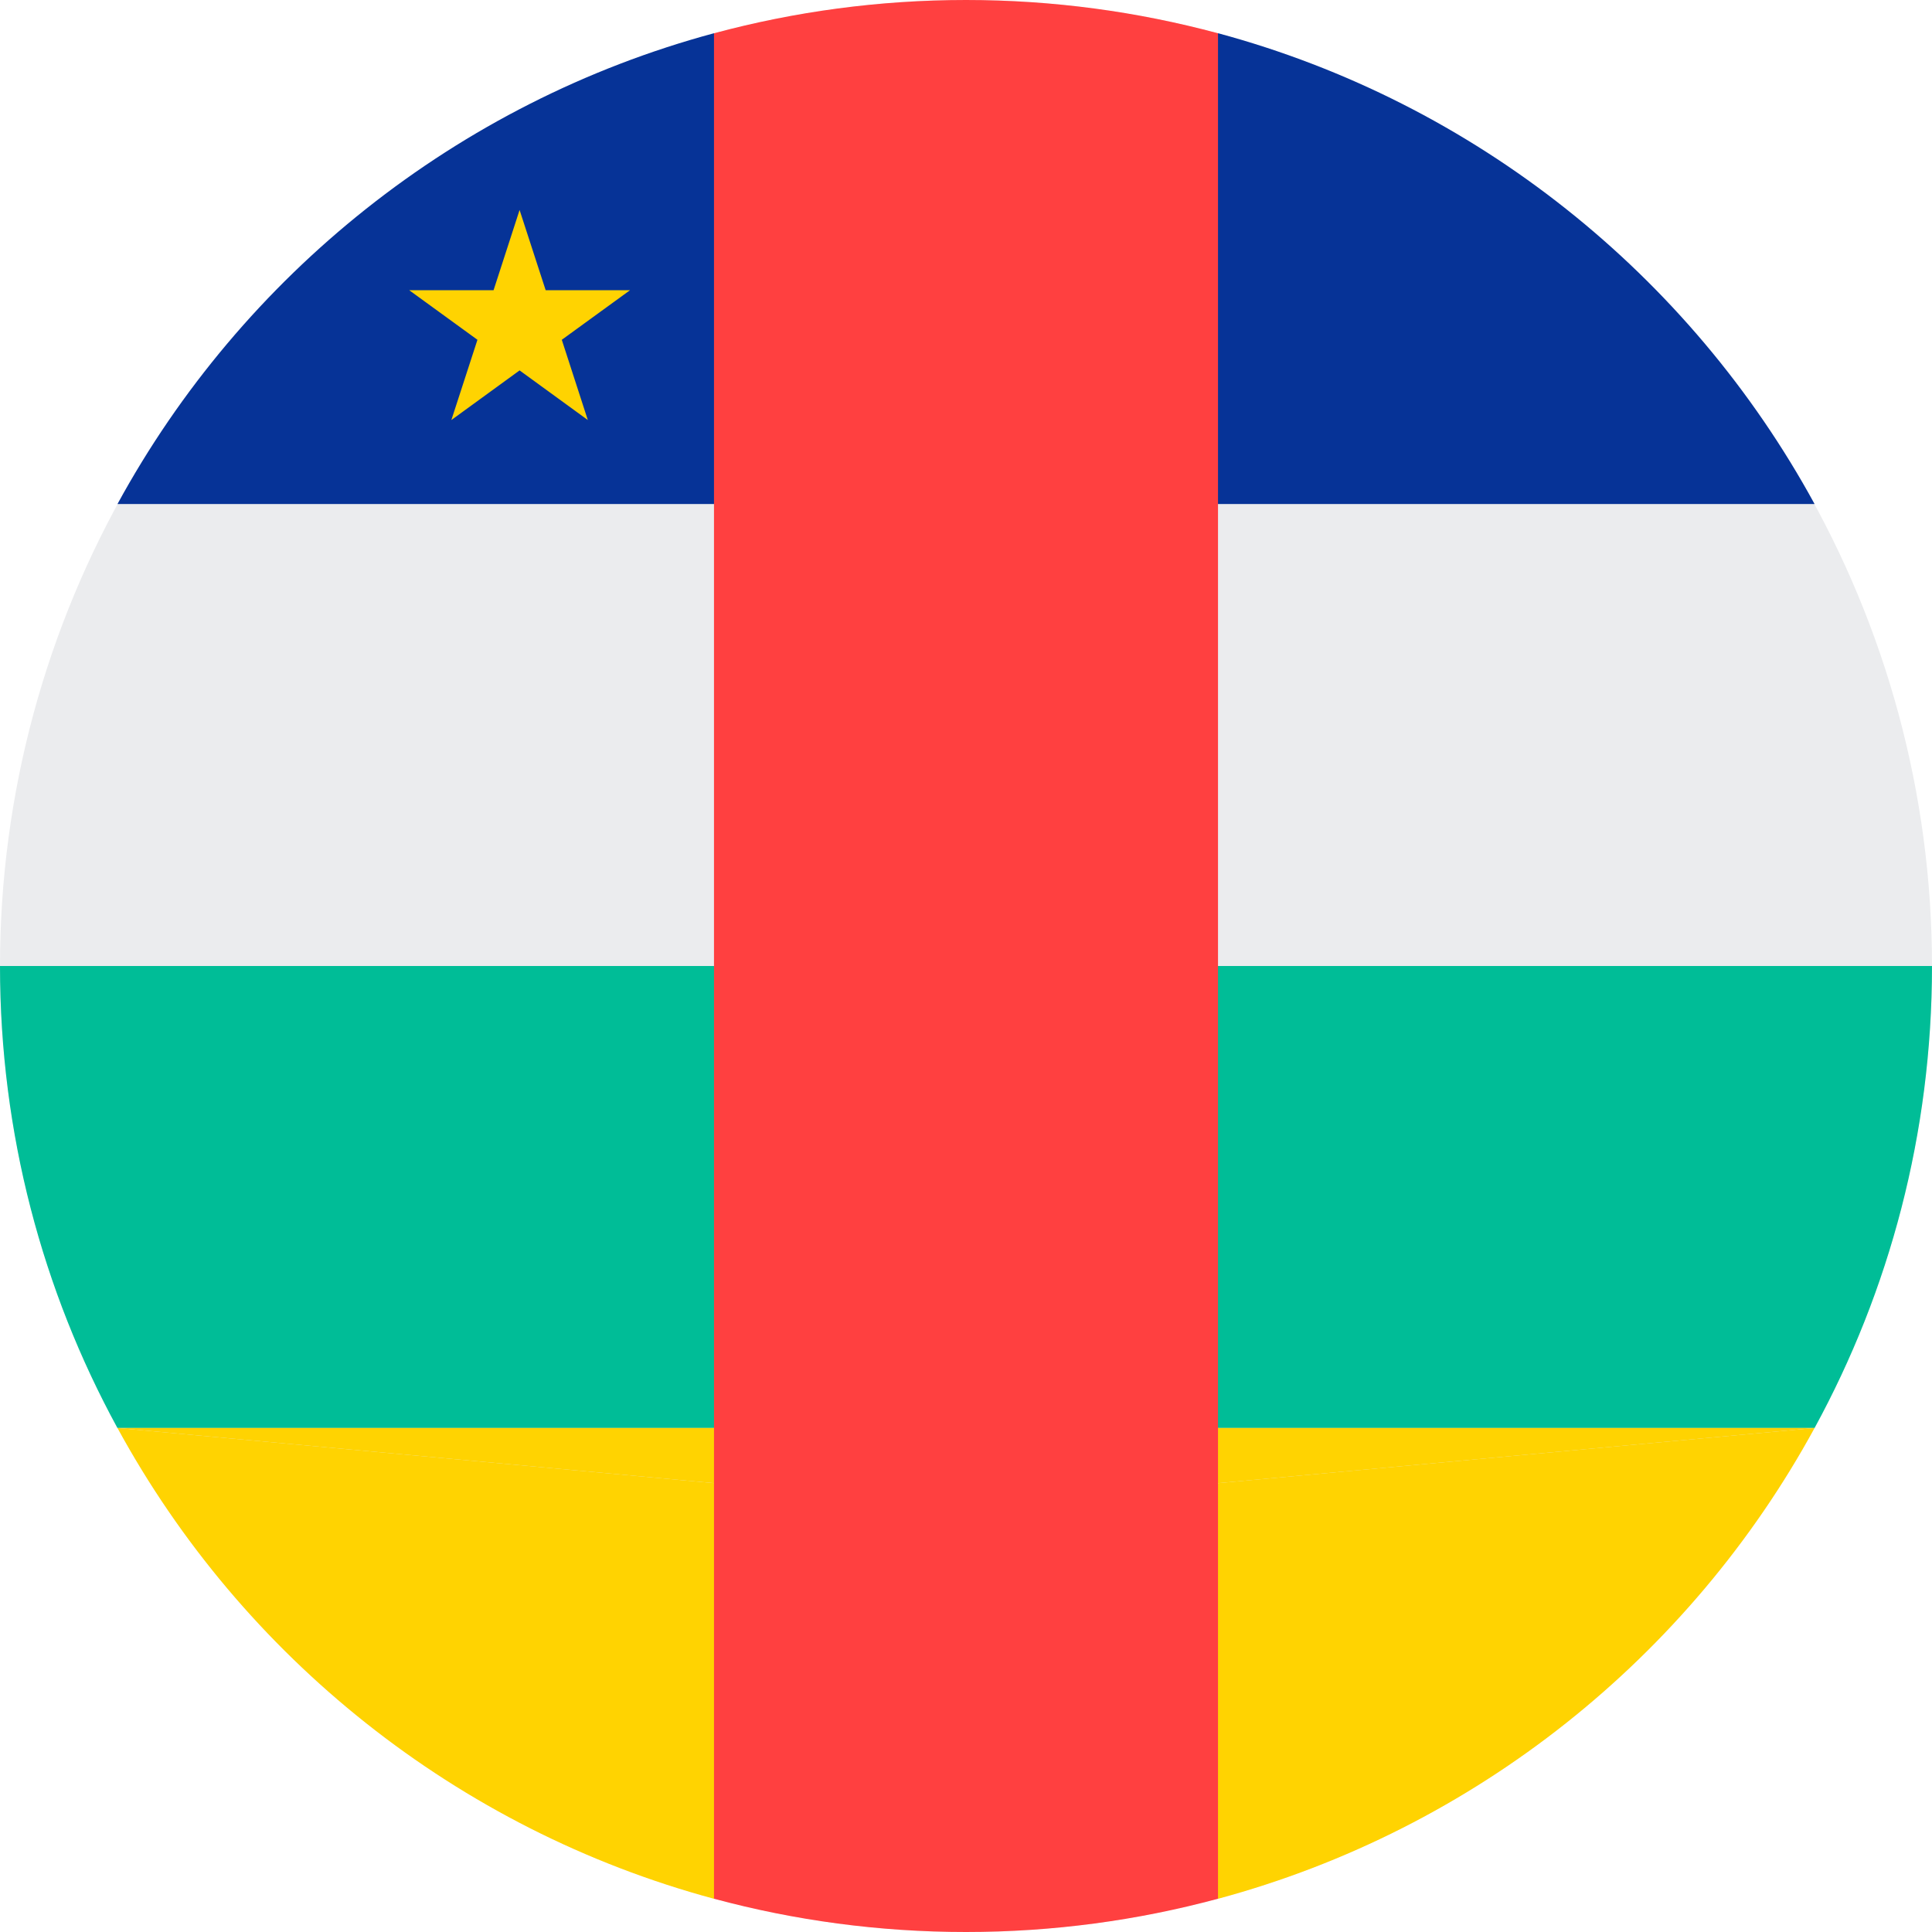
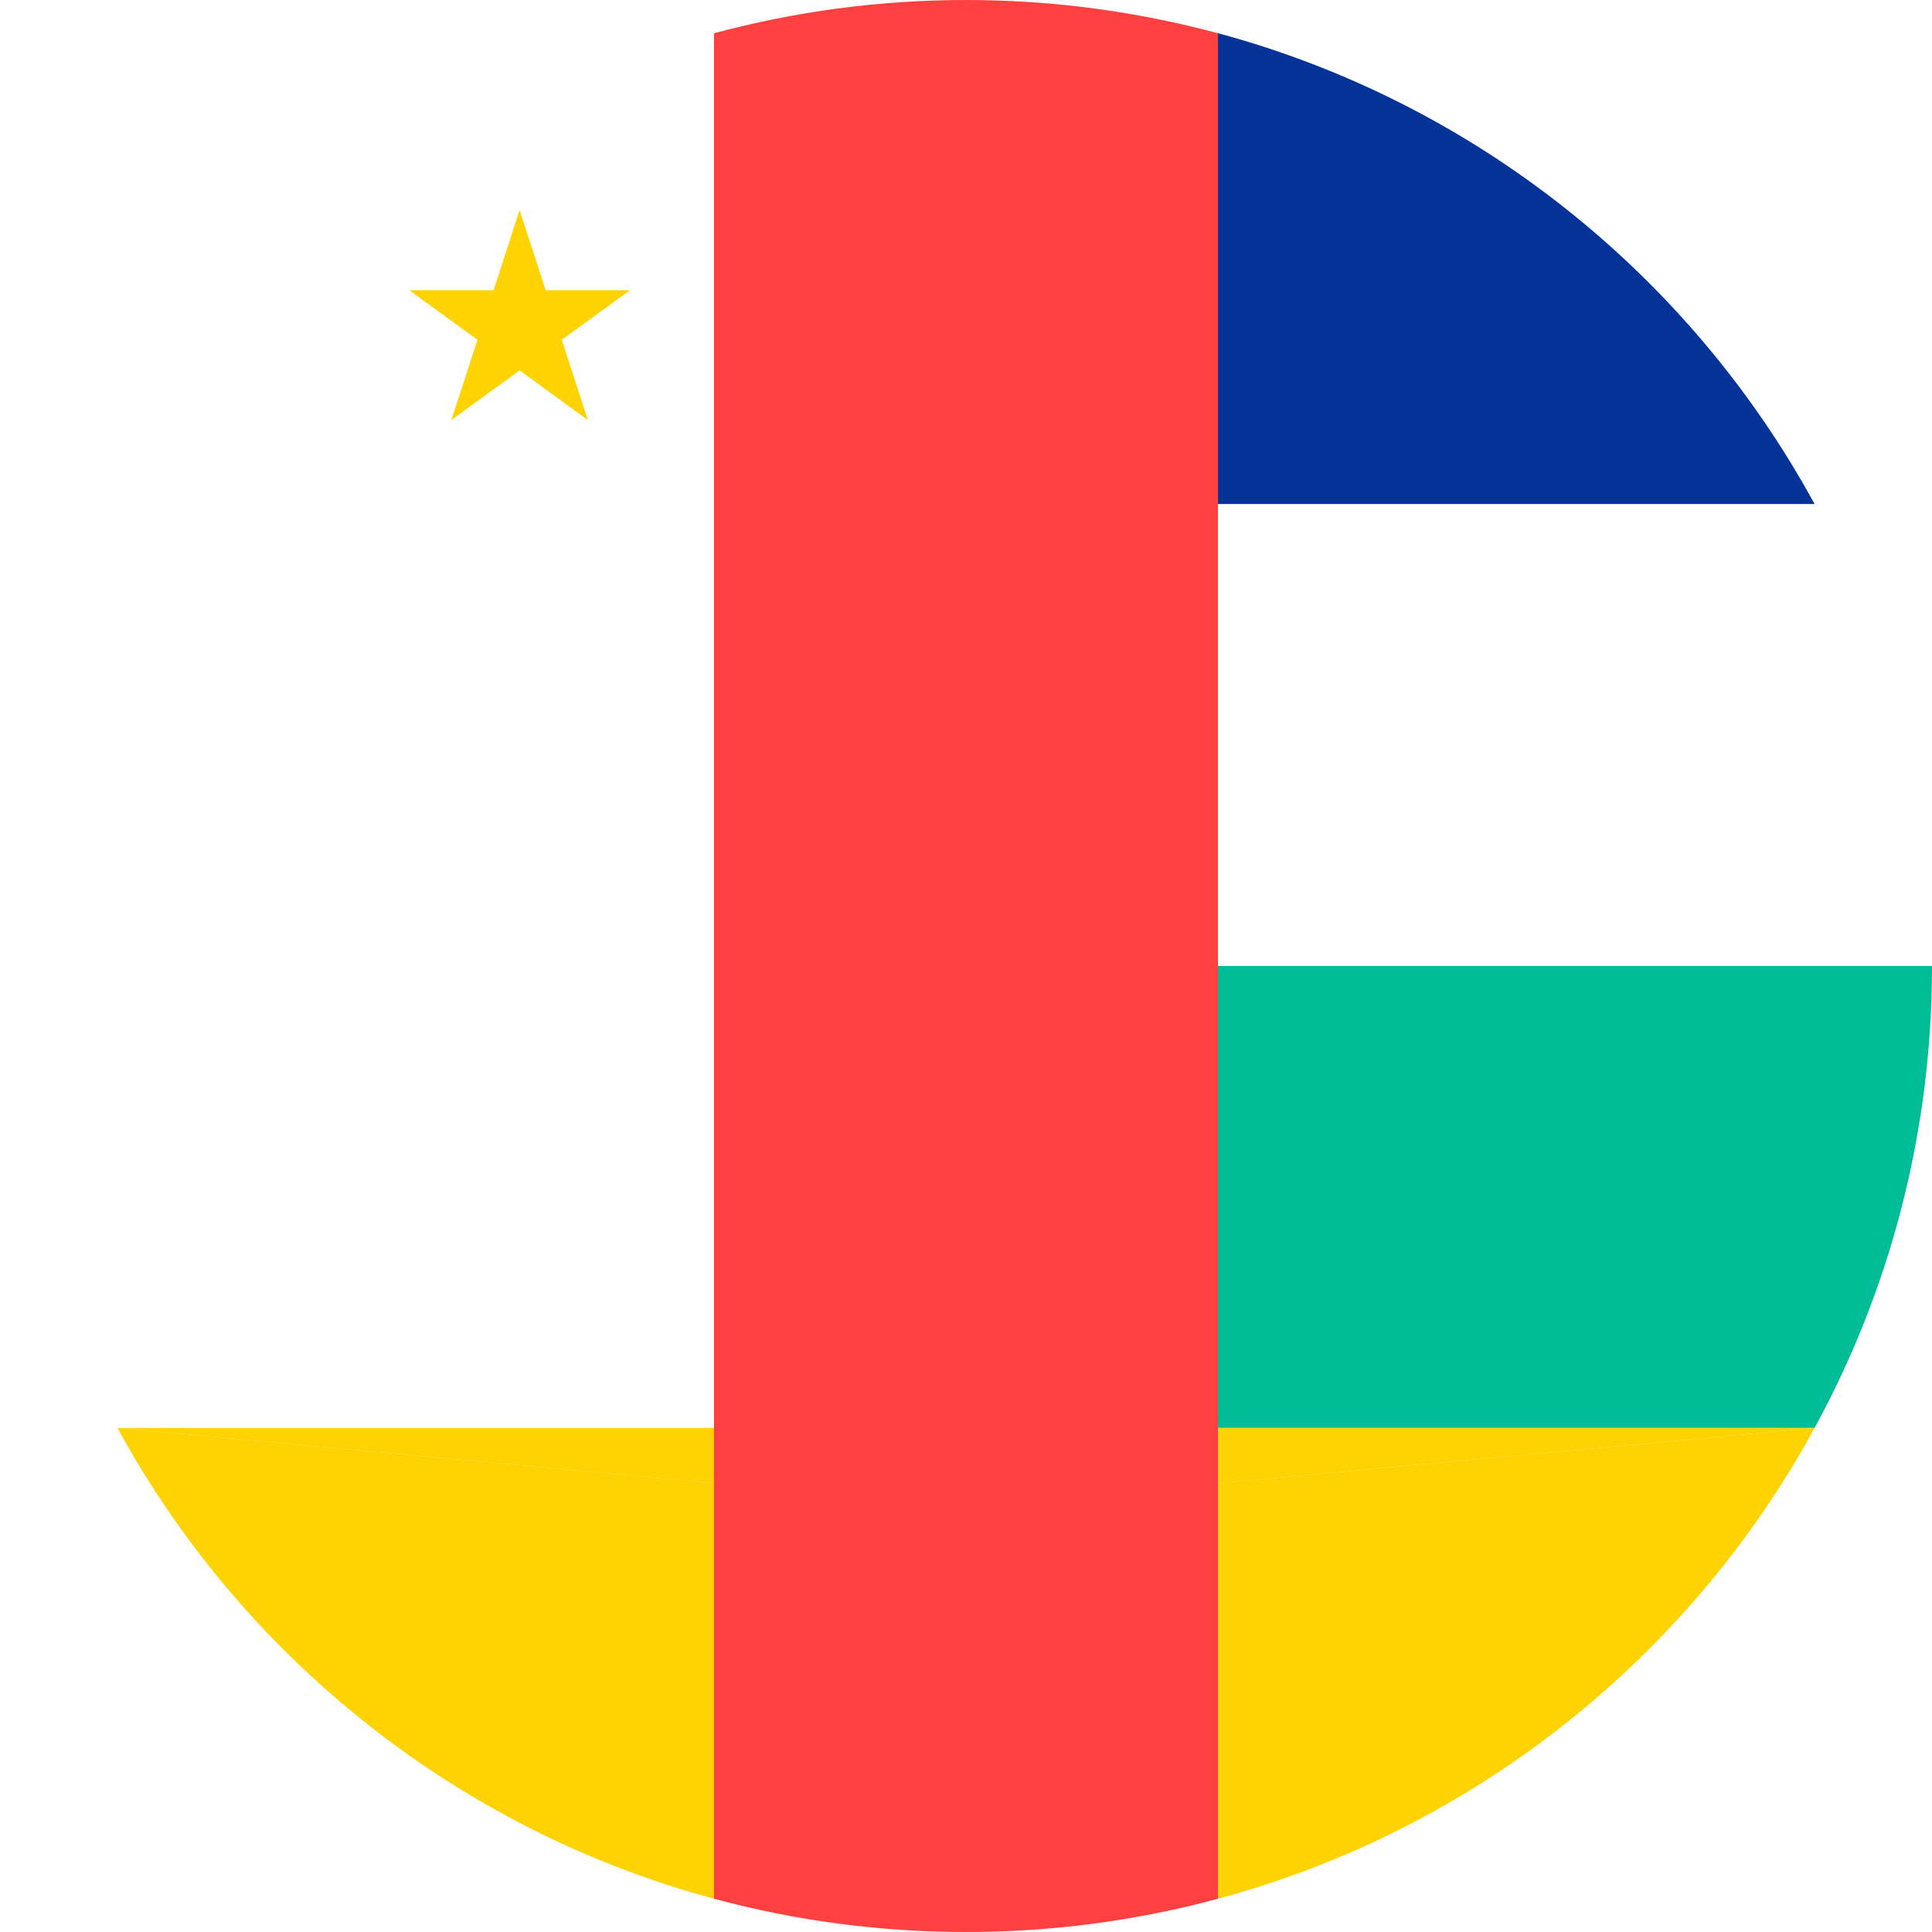
<svg xmlns="http://www.w3.org/2000/svg" width="32px" height="32px" viewBox="0 0 32 32" version="1.1">
  <title>Flags/CF</title>
  <desc>Created with Sketch.</desc>
  <defs />
  <g id="Flags/CF" stroke="none" stroke-width="1" fill="none" fill-rule="evenodd">
    <g id="central-african-republic" fill-rule="nonzero">
-       <circle id="Oval" fill="#EBECEE" cx="16" cy="16" r="16" />
      <g id="Group" transform="translate(1.938, 0.5)" fill="#063397">
        <path d="M28.117,7.848 C26.05,4.059 22.494,1.198 18.236,0.05 L17.541,7.848 L28.117,7.848 Z" id="Shape" />
-         <path d="M0.008,7.848 L10.584,7.848 L9.889,0.05 C5.631,1.198 2.075,4.059 0.008,7.848 Z" id="Shape" />
      </g>
      <g id="Group" transform="translate(0, 16)" fill="#00BD97">
        <path d="M19.478,0 L19.478,7.652 L30.055,7.652 C31.295,5.379 32,2.772 32,0 L19.478,0 Z" id="Shape" />
-         <path d="M12.522,0 L0,0 C0,2.772 0.705,5.379 1.945,7.652 L12.522,7.652 L12.522,0 Z" id="Shape" />
      </g>
      <g id="Group" transform="translate(1.938, 23.625)" fill="#FFD301">
        <path d="M0.008,0.027 C2.075,3.817 5.631,6.677 9.889,7.825 L10.584,1.005 L0.008,0.027 Z" id="Shape" />
        <path d="M18.236,7.825 C22.494,6.677 26.05,3.817 28.117,0.027 L17.541,1.005 L18.236,7.825 Z" id="Shape" />
        <polygon id="Shape" points="17.541 1.005 28.117 0.027 17.541 0.027" />
        <polygon id="Shape" points="10.584 0.027 0.008 0.027 10.584 1.005" />
      </g>
      <path d="M16,0 C14.556,0 13.157,0.193 11.826,0.551 L11.826,31.449 C13.157,31.808 14.556,32 16,32 C17.444,32 18.843,31.808 20.174,31.449 L20.174,0.551 C18.843,0.193 17.444,0 16,0 Z" id="Shape" fill="#FF4040" />
      <polygon id="Shape" fill="#FFD301" points="8.606 3.478 9.038 4.807 10.435 4.807 9.305 5.628 9.736 6.957 8.606 6.135 7.476 6.957 7.908 5.628 6.778 4.807 8.175 4.807" />
    </g>
  </g>
</svg>